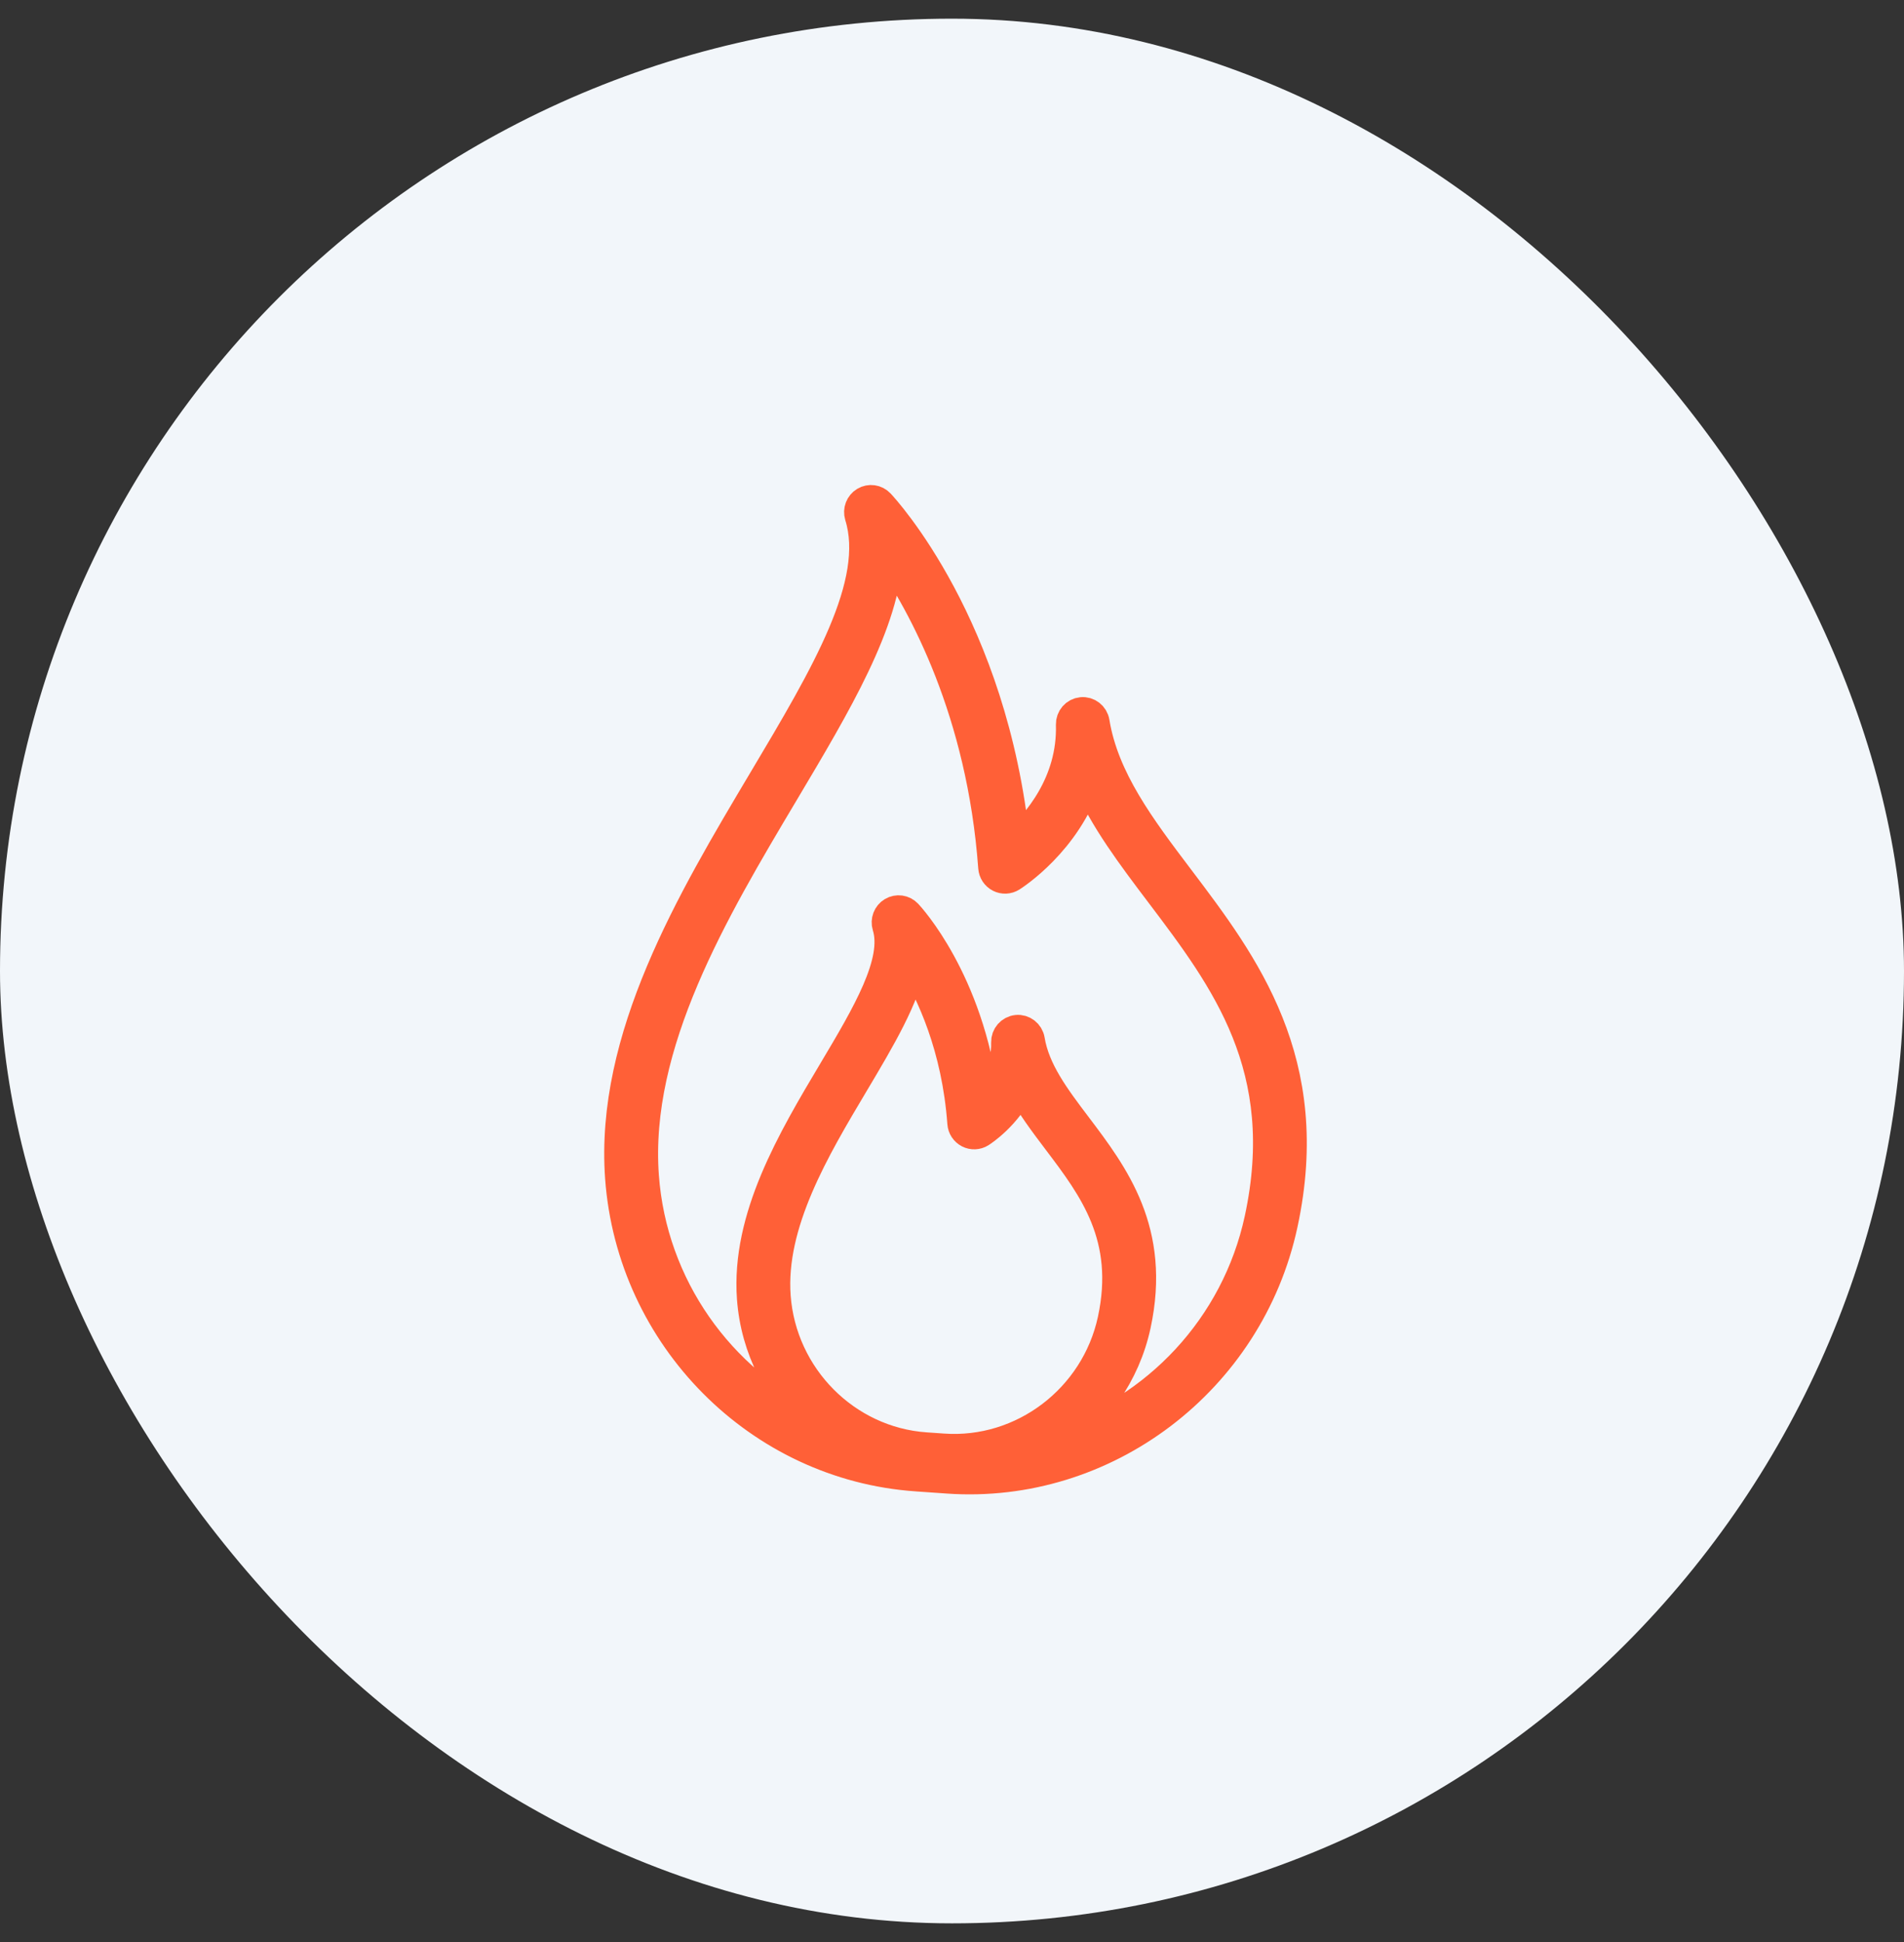
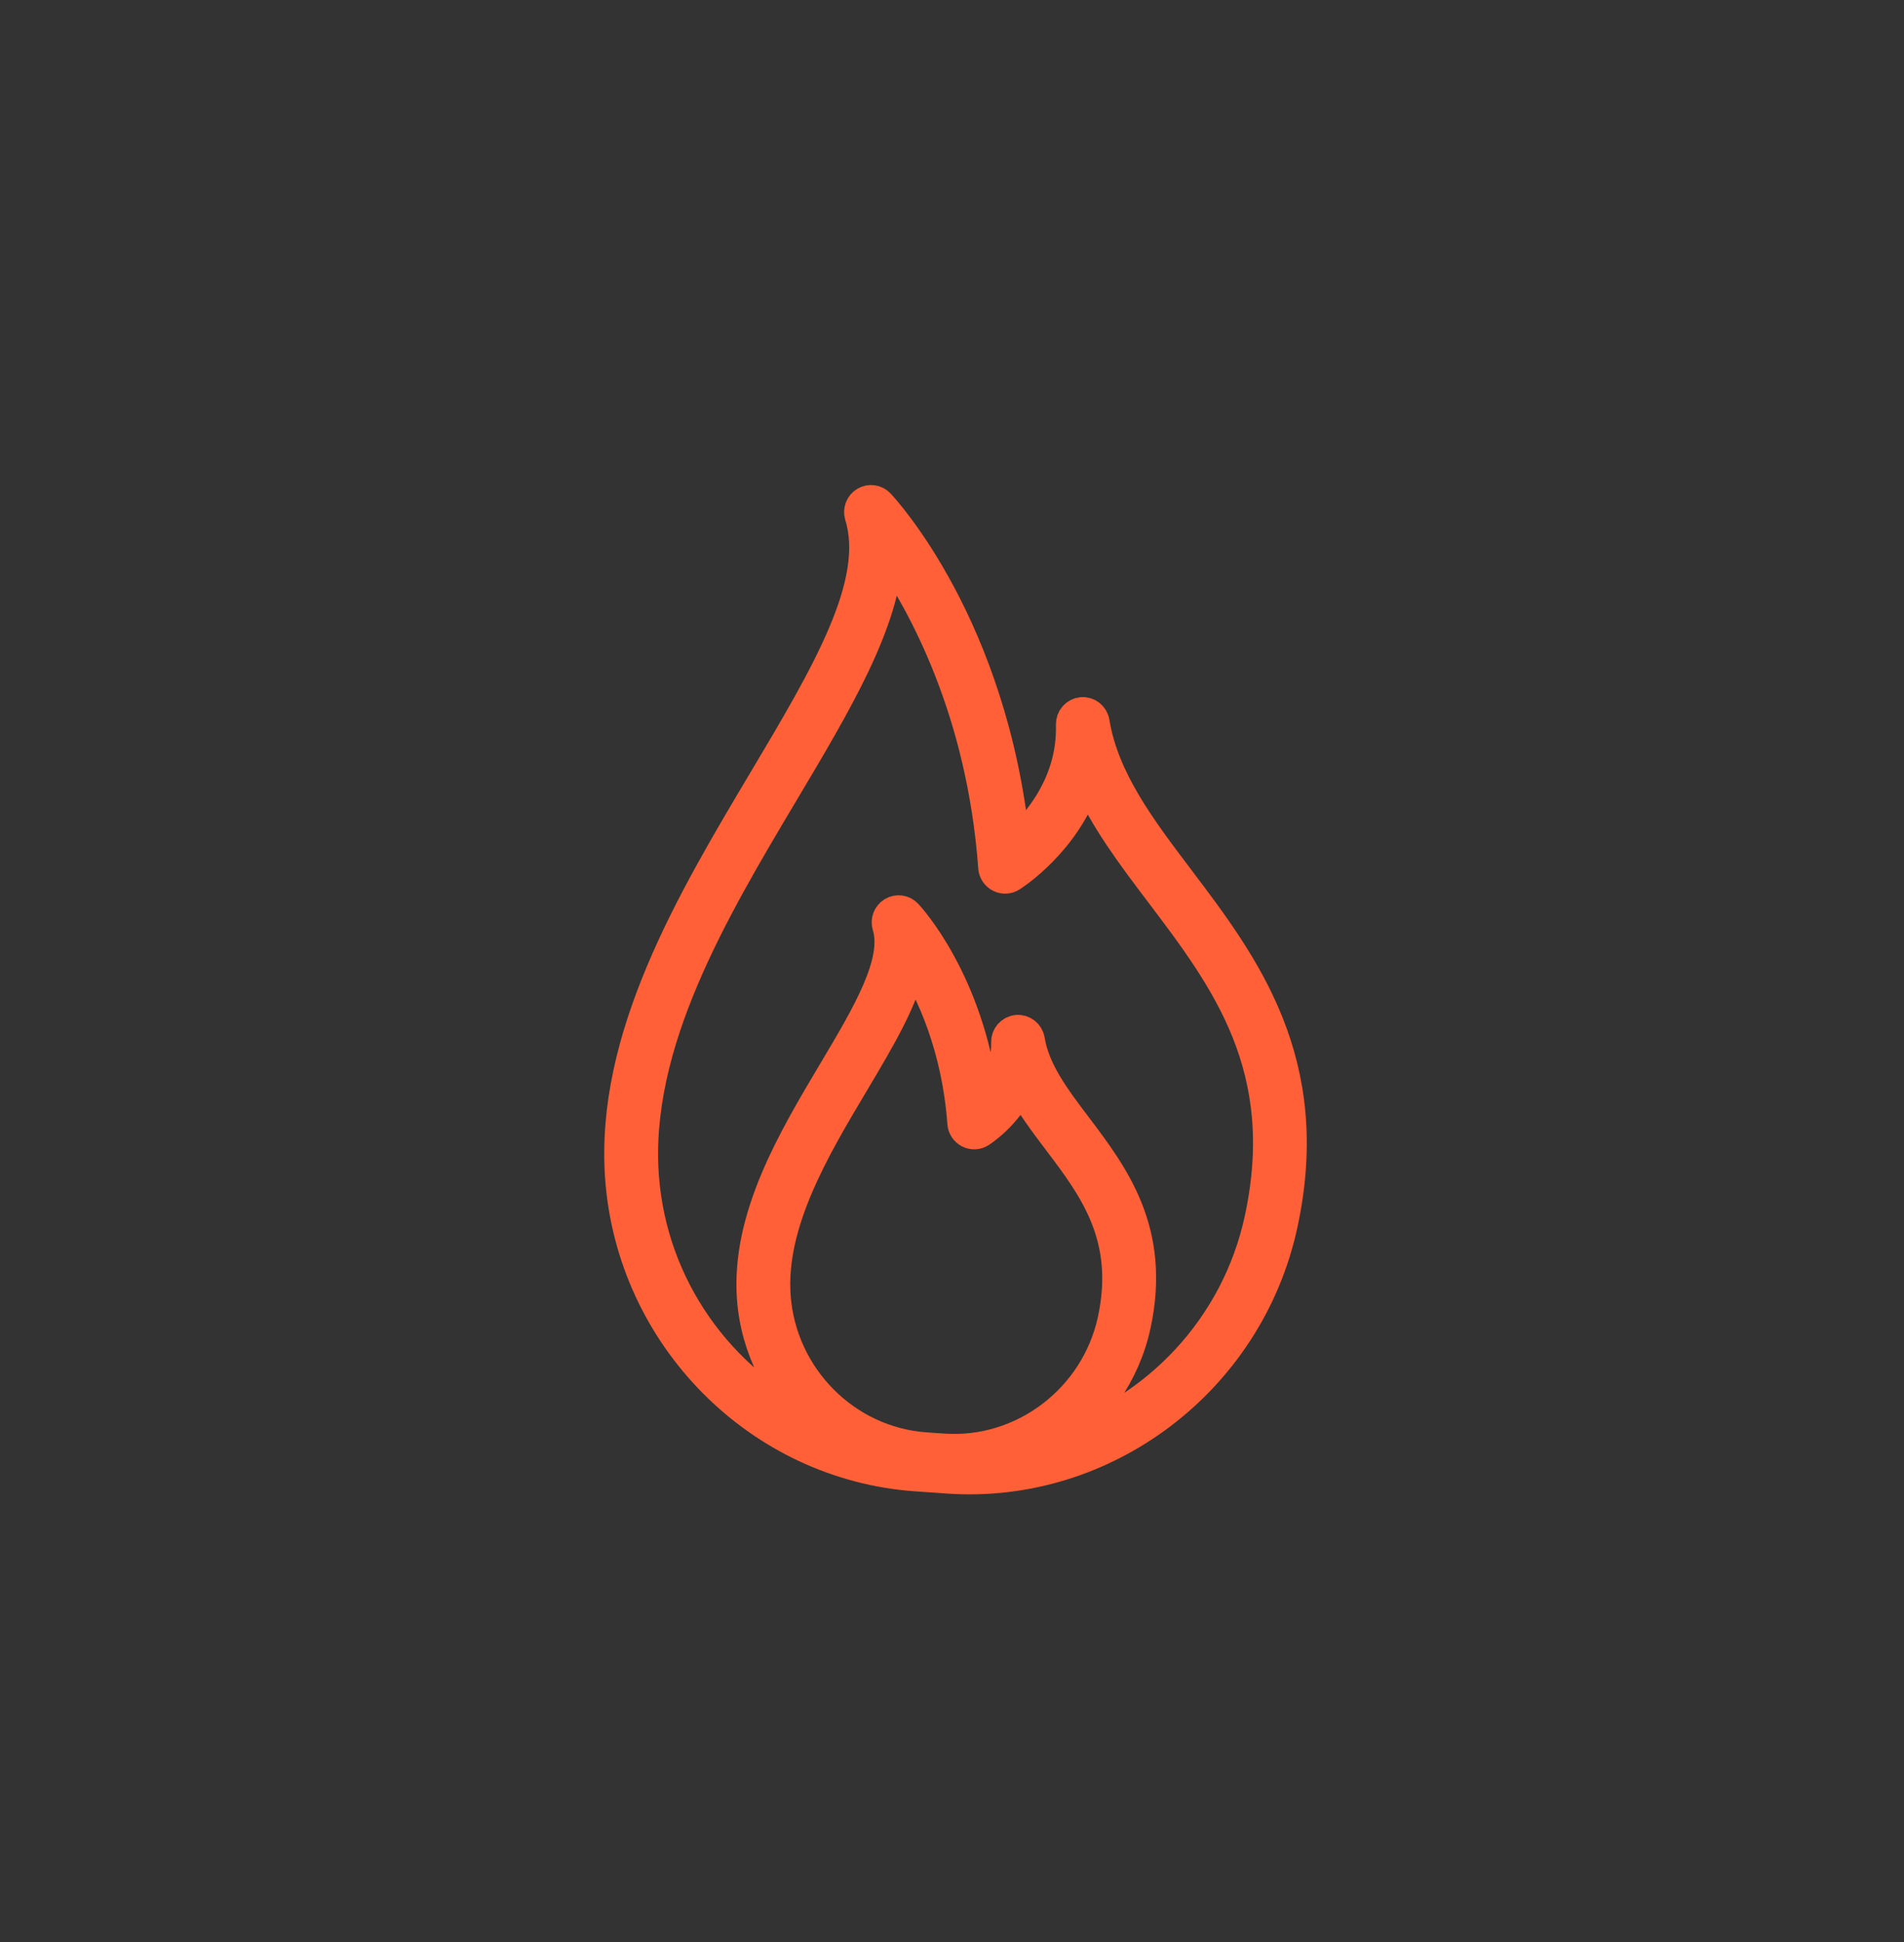
<svg xmlns="http://www.w3.org/2000/svg" width="51" height="52" viewBox="0 0 51 52" fill="none">
  <rect x="0" y="0" width="51" height="52" fill="#333333" stroke="none" />
  <g clip-path="url(#clip0_354_135)">
-     <path d="M35.36 0.5H15.64C7.002 0.5 0 7.502 0 16.14V35.86C0 44.498 7.002 51.5 15.64 51.5H35.36C43.998 51.5 51 44.498 51 35.86V16.14C51 7.502 43.998 0.5 35.36 0.5Z" fill="#F2F6FA" />
    <path d="M16.608 31.538C16.919 35.806 20.329 39.24 24.547 39.534L24.571 39.536L25.362 39.591L25.386 39.593C29.604 39.888 33.46 36.963 34.361 32.78C35.299 28.432 33.33 25.83 31.593 23.534C30.552 22.159 29.57 20.86 29.321 19.337C29.294 19.168 29.139 19.05 28.974 19.067C28.805 19.083 28.679 19.229 28.683 19.4C28.729 20.966 27.774 22.062 27.19 22.583C26.593 16.764 23.69 13.622 23.563 13.487C23.46 13.378 23.296 13.355 23.168 13.432C23.039 13.509 22.98 13.665 23.024 13.81C23.586 15.616 22.128 18.063 20.439 20.898C18.515 24.128 16.335 27.787 16.608 31.539L16.608 31.538ZM25.263 38.785L25.251 38.784L24.803 38.753L24.791 38.752C22.66 38.603 20.936 36.868 20.779 34.712C20.637 32.758 21.823 30.767 22.869 29.012C23.591 27.799 24.243 26.705 24.421 25.729C24.936 26.565 25.627 28.037 25.775 30.074C25.783 30.187 25.849 30.288 25.95 30.34C26.049 30.391 26.169 30.386 26.264 30.326C26.304 30.301 26.968 29.874 27.342 29.081C27.605 29.587 27.962 30.058 28.33 30.545C29.288 31.811 30.278 33.121 29.8 35.342C29.344 37.456 27.395 38.934 25.264 38.785L25.263 38.785ZM23.786 14.828C24.717 16.181 26.298 19.047 26.602 23.228C26.61 23.342 26.677 23.442 26.777 23.494C26.877 23.545 26.996 23.54 27.092 23.48C27.166 23.433 28.567 22.533 29.113 20.866C29.578 21.941 30.316 22.916 31.083 23.93C32.816 26.221 34.608 28.589 33.734 32.642C33.111 35.533 30.963 37.772 28.29 38.608C29.347 37.903 30.142 36.801 30.427 35.48C30.969 32.964 29.838 31.469 28.84 30.15C28.264 29.389 27.721 28.67 27.586 27.846C27.558 27.677 27.404 27.559 27.239 27.576C27.07 27.593 26.943 27.739 26.948 27.91C26.968 28.585 26.642 29.09 26.353 29.404C25.949 26.254 24.373 24.549 24.302 24.473C24.199 24.364 24.035 24.341 23.906 24.418C23.778 24.495 23.718 24.651 23.763 24.796C24.061 25.753 23.215 27.174 22.319 28.677C21.223 30.516 19.982 32.601 20.139 34.761C20.238 36.114 20.875 37.32 21.83 38.165C19.289 36.97 17.464 34.447 17.249 31.49C16.991 27.945 19.115 24.379 20.989 21.233C22.428 18.817 23.708 16.668 23.786 14.828L23.786 14.828Z" fill="#FF6037" stroke="#FF6037" stroke-width="0.8" />
  </g>
  <defs>
    <clipPath id="clip0_354_135">
      <rect y="0.5" width="51" height="51" rx="25.5" fill="white" />
    </clipPath>
  </defs>
</svg>